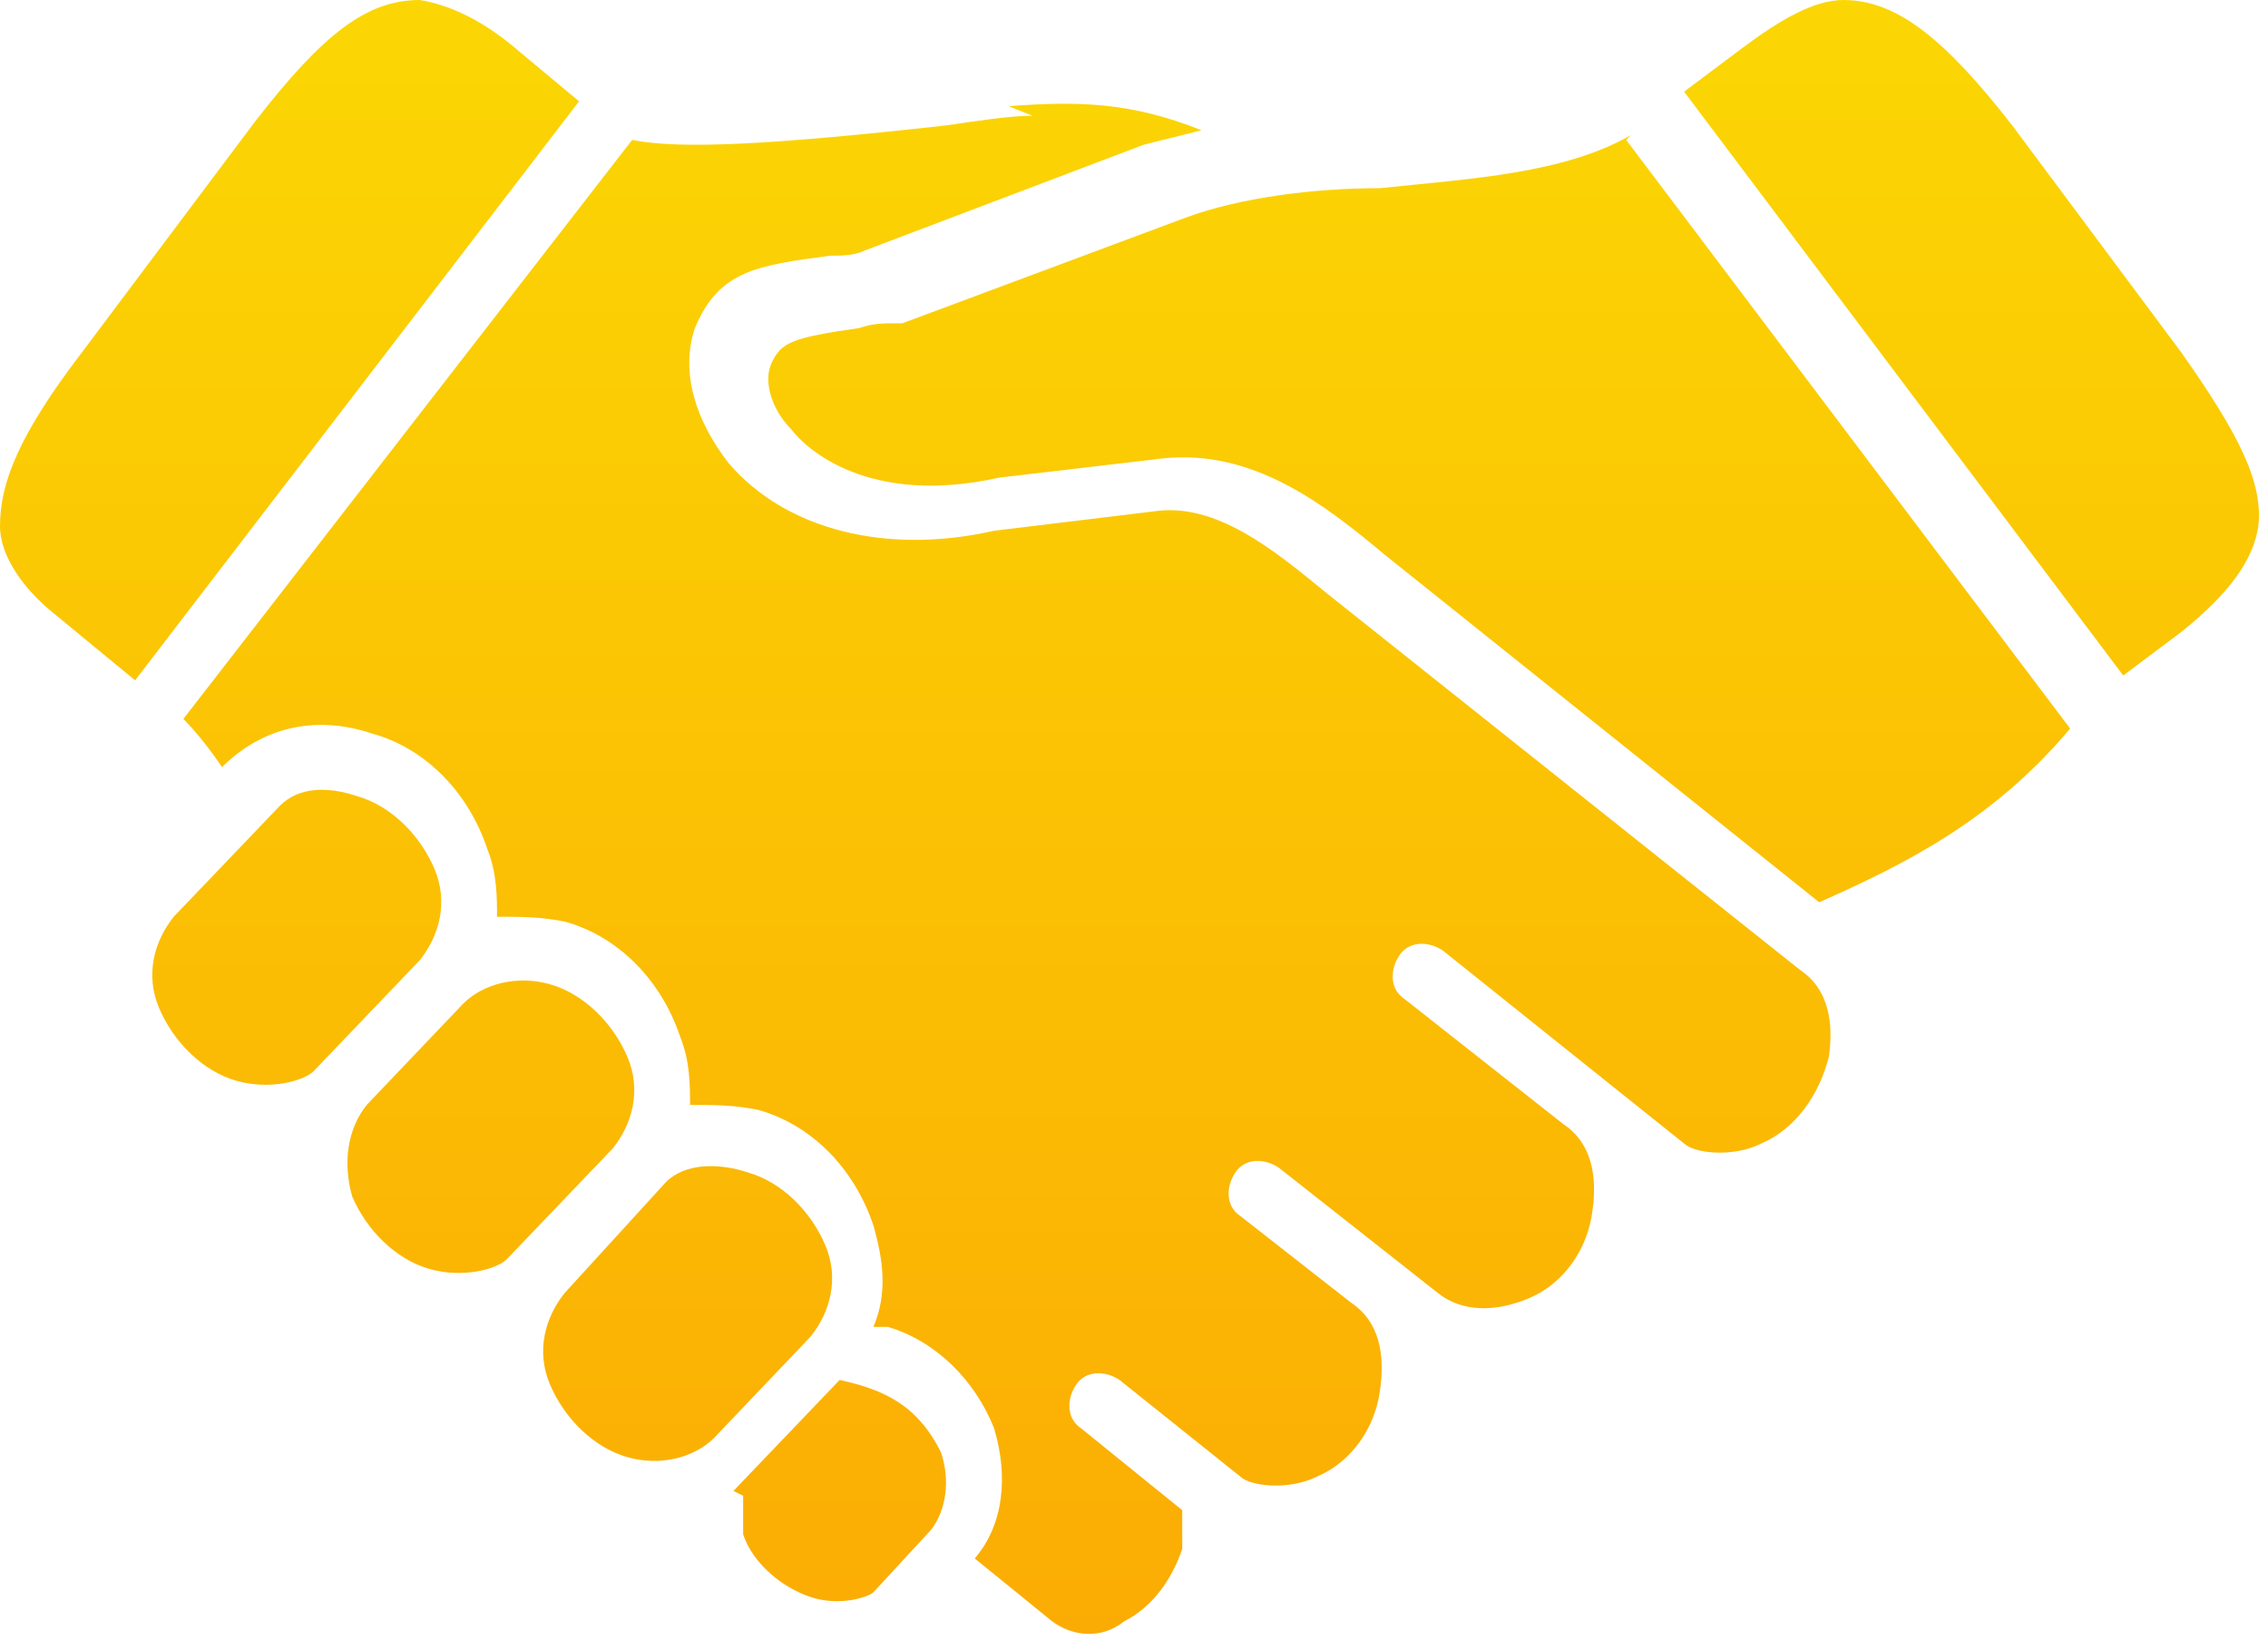
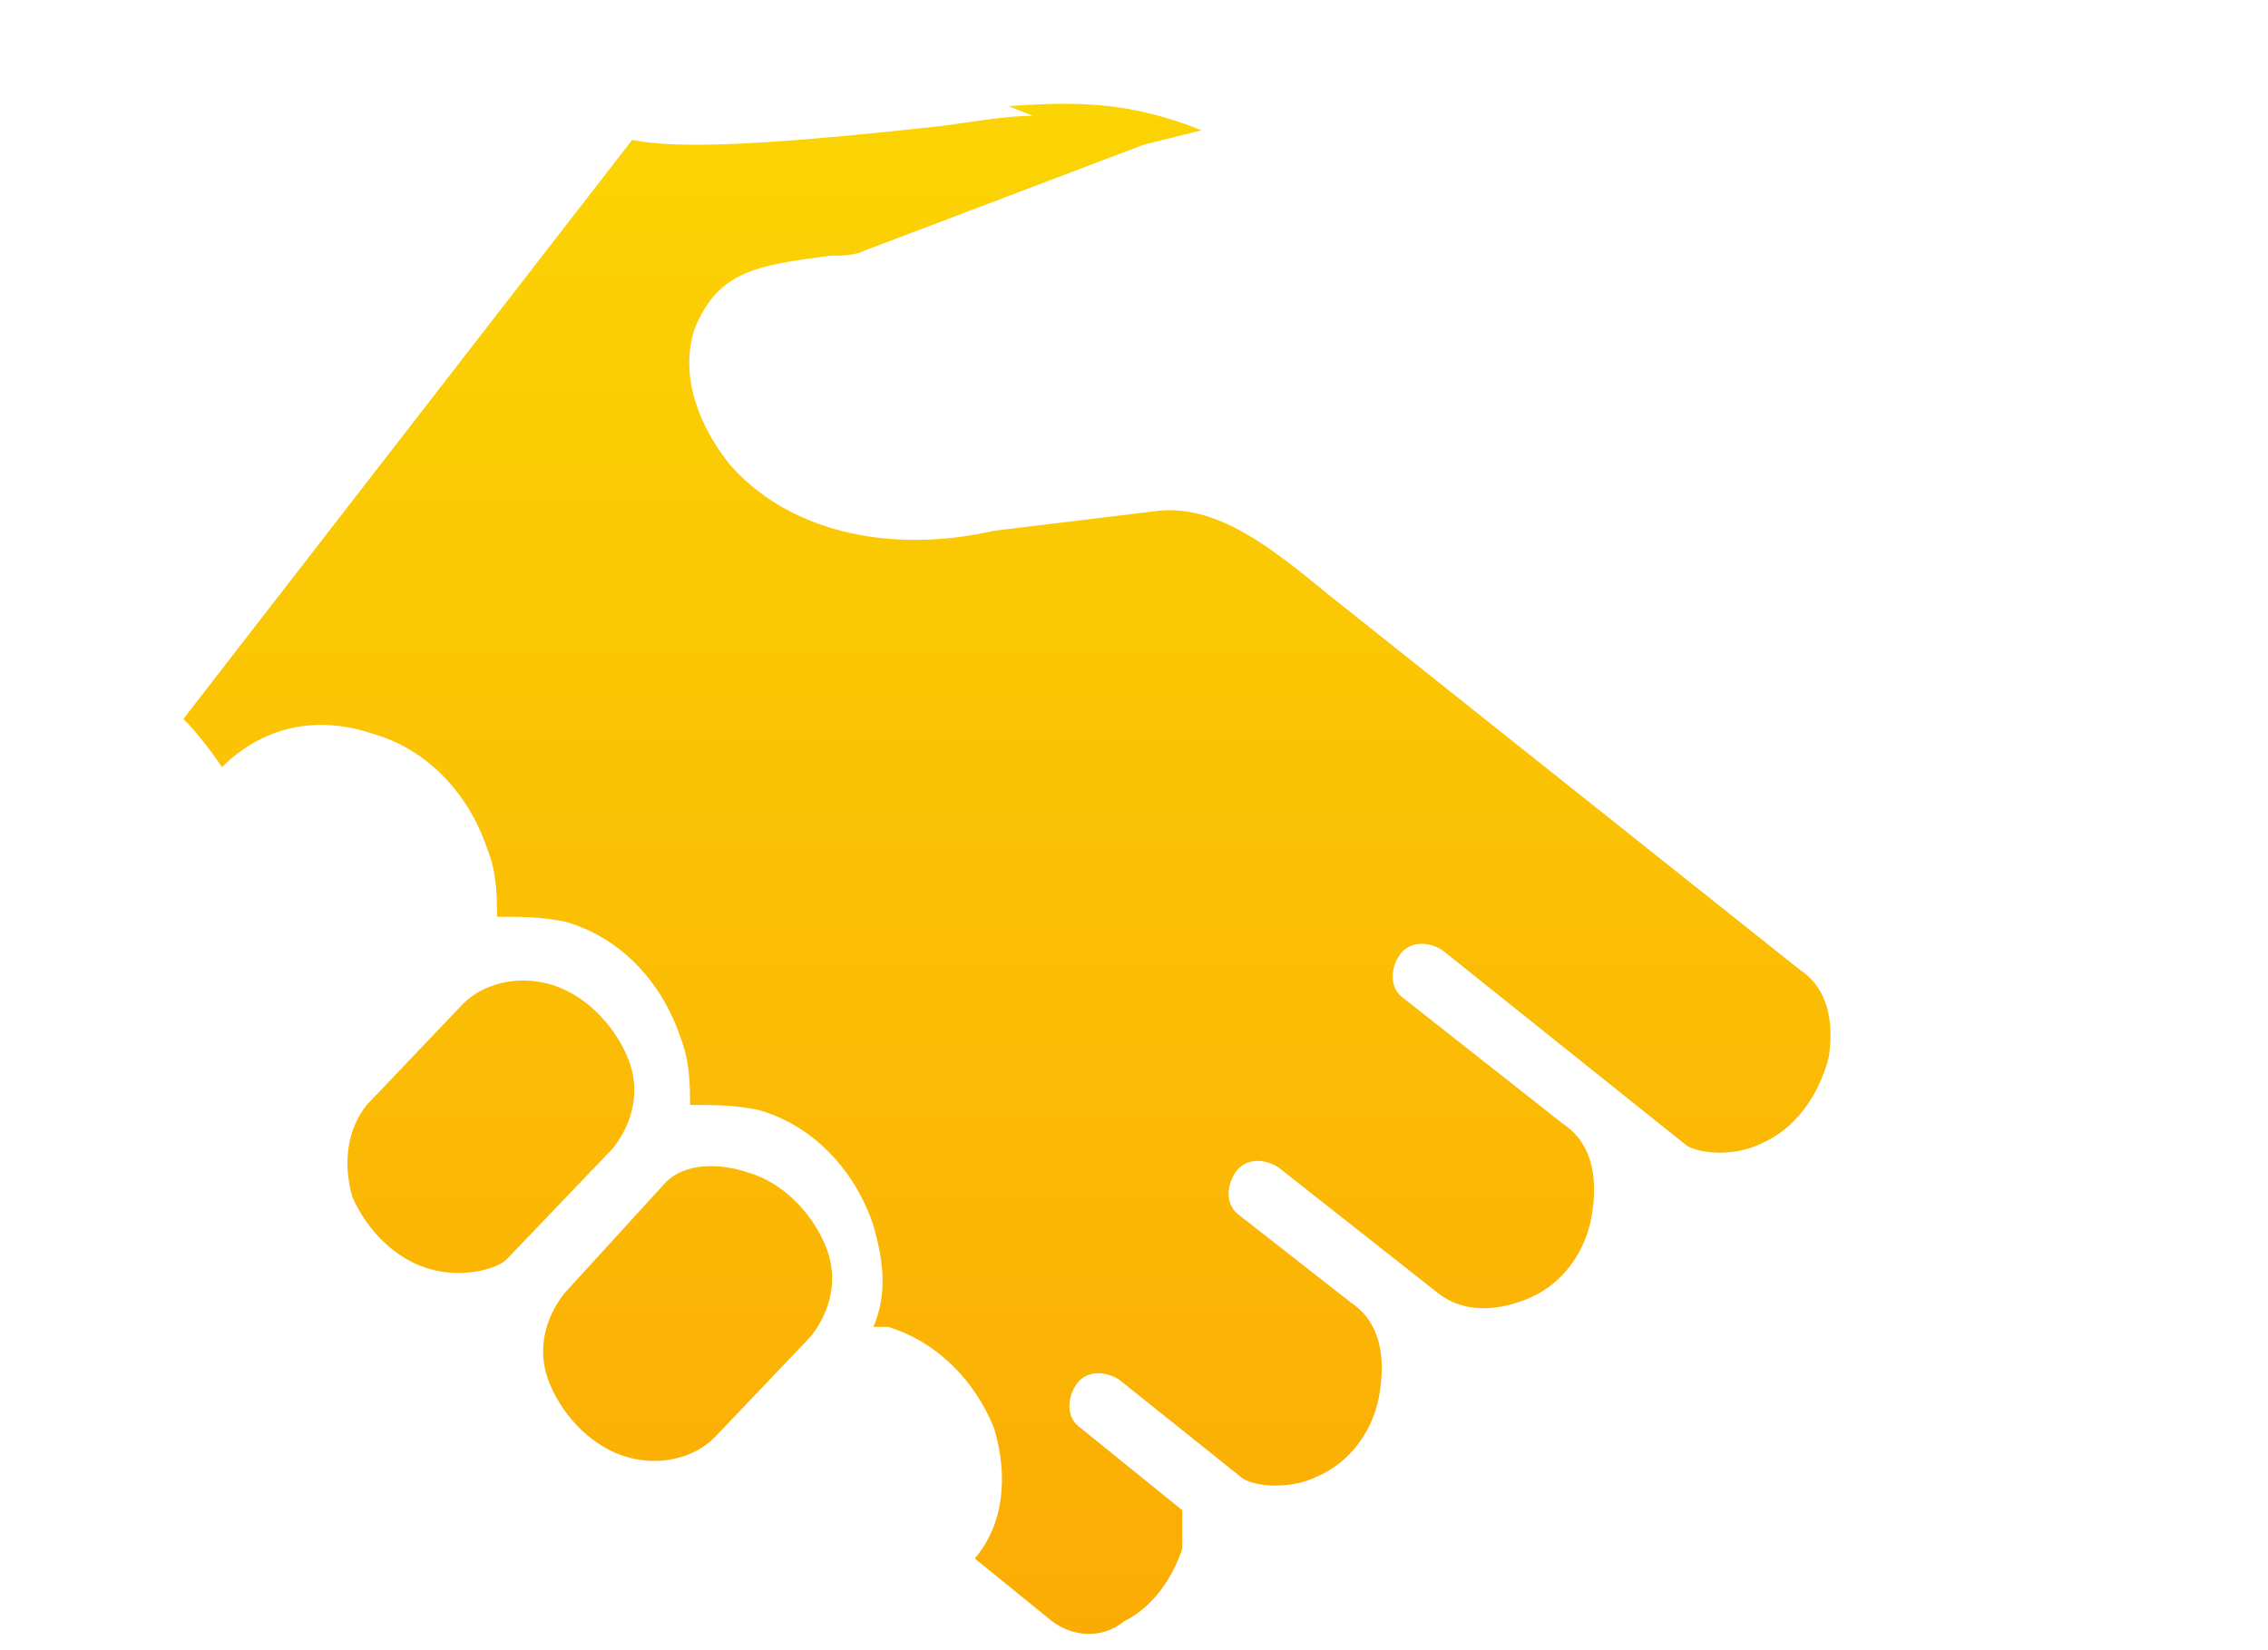
<svg xmlns="http://www.w3.org/2000/svg" xmlns:xlink="http://www.w3.org/1999/xlink" id="Layer_1" version="1.1" viewBox="0 0 47 34.2">
  <defs>
    <style>
      .st0 {
        fill: url(#linear-gradient2);
      }

      .st1 {
        fill: url(#linear-gradient1);
      }

      .st2 {
        fill: url(#linear-gradient3);
      }

      .st3 {
        fill: url(#linear-gradient6);
      }

      .st4 {
        fill: url(#linear-gradient7);
      }

      .st5 {
        fill: url(#linear-gradient5);
      }

      .st6 {
        fill: url(#linear-gradient4);
      }

      .st7 {
        fill: url(#linear-gradient);
      }
    </style>
    <linearGradient id="linear-gradient" x1="17.5" y1="-.3" x2="17.5" y2="33.9" gradientUnits="userSpaceOnUse">
      <stop offset="0" stop-color="#fbd704" />
      <stop offset="1" stop-color="#fbac04" />
    </linearGradient>
    <linearGradient id="linear-gradient1" x1="14.2" y1="-.3" x2="14.2" y2="33.9" xlink:href="#linear-gradient" />
    <linearGradient id="linear-gradient2" x1="10.1" y1="-.3" x2="10.1" y2="33.9" xlink:href="#linear-gradient" />
    <linearGradient id="linear-gradient3" x1="6.1" y1="-.3" x2="6.1" y2="33.9" xlink:href="#linear-gradient" />
    <linearGradient id="linear-gradient4" x1="29.5" y1="-.3" x2="29.5" y2="33.9" xlink:href="#linear-gradient" />
    <linearGradient id="linear-gradient5" x1="21.1" y1="-.3" x2="21.1" y2="33.9" xlink:href="#linear-gradient" />
    <linearGradient id="linear-gradient6" x1="6" y1="-.3" x2="6" y2="33.9" xlink:href="#linear-gradient" />
    <linearGradient id="linear-gradient7" x1="40.8" y1="-.3" x2="40.8" y2="33.9" xlink:href="#linear-gradient" />
  </defs>
-   <path class="st7" d="M15.4,31c0,.3,0,.5,0,.8.2.6.8,1.1,1.4,1.3.6.2,1.2,0,1.3-.1l1.2-1.3c.3-.4.4-1,.2-1.6-.5-1-1.2-1.3-2.1-1.5l-2.2,2.3Z" />
  <path class="st1" d="M13.8,24.5l-2.1,2.3c-.4.5-.6,1.2-.3,1.9.3.7.9,1.3,1.6,1.5.7.2,1.4,0,1.8-.4l2-2.1c.4-.5.6-1.2.3-1.9-.3-.7-.9-1.3-1.6-1.5-.6-.2-1.3-.2-1.7.2h0Z" />
  <path class="st0" d="M9.6,20.8l-2,2.1c-.4.5-.5,1.2-.3,1.9.3.7.9,1.3,1.6,1.5.7.2,1.4,0,1.6-.2l2.2-2.3c.4-.5.6-1.2.3-1.9-.3-.7-.9-1.3-1.6-1.5-.7-.2-1.4,0-1.8.4Z" />
-   <path class="st2" d="M5.8,16.7l-2.2,2.3c-.4.5-.6,1.2-.3,1.9.3.7.9,1.3,1.6,1.5.7.2,1.4,0,1.6-.2l2.2-2.3h0c.4-.5.6-1.2.3-1.9-.3-.7-.9-1.3-1.6-1.5-.6-.2-1.2-.2-1.6.2h0Z" />
-   <path class="st6" d="M33.8,2.8c-1.4.8-3.3.9-5.2,1.1-1.4,0-2.9.2-4,.6l-5.9,2.2s0,0-.1,0c-.3,0-.5,0-.8.1-1.4.2-1.6.3-1.8.7-.2.4,0,1,.4,1.4.3.4,1.6,1.6,4.3,1l3.4-.4c1.9-.2,3.4,1,4.6,2l9,7.2h0c1.8-.8,3.6-1.7,5.2-3.6l-9.2-12.2Z" />
  <path class="st5" d="M21.4,2.4c-.5,0-1.1.1-1.8.2-3.6.4-5.5.5-6.5.3L3.8,14.9c.3.3.6.7.8,1,.8-.8,1.9-1.1,3.1-.7,1.1.3,2,1.2,2.4,2.4.2.5.2,1,.2,1.4.5,0,.9,0,1.4.1,1.1.3,2,1.2,2.4,2.4.2.5.2,1,.2,1.4.5,0,.9,0,1.4.1,1.1.3,2,1.2,2.4,2.4.2.7.3,1.4,0,2.1.1,0,.2,0,.3,0,1,.3,1.8,1.1,2.2,2.1.3,1,.2,2-.4,2.7l1.6,1.3c.4.3,1,.4,1.5,0,.6-.3,1-.9,1.2-1.5,0-.3,0-.5,0-.8l-2.1-1.7c-.3-.2-.3-.6-.1-.9.2-.3.6-.3.9-.1l2.5,2c.2.2,1,.3,1.6,0,.7-.3,1.2-1,1.3-1.8.1-.7,0-1.4-.6-1.8l-2.3-1.8c-.3-.2-.3-.6-.1-.9.2-.3.6-.3.9-.1l3.3,2.6c.5.4,1.2.4,1.9.1.7-.3,1.2-1,1.3-1.8.1-.7,0-1.4-.6-1.8l-3.3-2.6c-.3-.2-.3-.6-.1-.9.2-.3.6-.3.9-.1,0,0,5,4,5,4,.2.2,1,.3,1.6,0,.7-.3,1.2-1,1.4-1.8.1-.7,0-1.4-.6-1.8l-9.8-7.8c-1.1-.9-2.3-1.9-3.6-1.7l-3.3.4c-2.2.5-4.3,0-5.5-1.4-.7-.9-1-1.9-.7-2.8.5-1.2,1.3-1.3,2.8-1.5.2,0,.5,0,.7-.1l5.8-2.2c.4-.1.8-.2,1.2-.3-1.5-.6-2.6-.6-4-.5h0Z" />
-   <path class="st3" d="M8.7,0c-1.1,0-2,.7-3.4,2.5L1.7,7.3C.4,9,0,10,0,10.9c0,.7.6,1.4,1.1,1.8l1.7,1.4L12,2.1l-1.2-1c-.8-.7-1.5-1-2.1-1.1h0Z" />
-   <path class="st4" d="M38.2,0c-.6,0-1.3.4-2.1,1l-1.2.9,9.1,12.1,1.2-.9c1-.8,1.5-1.5,1.6-2.2.1-.9-.4-1.9-1.6-3.6l-3.5-4.7C40.3.8,39.3,0,38.2,0h0Z" />
</svg>